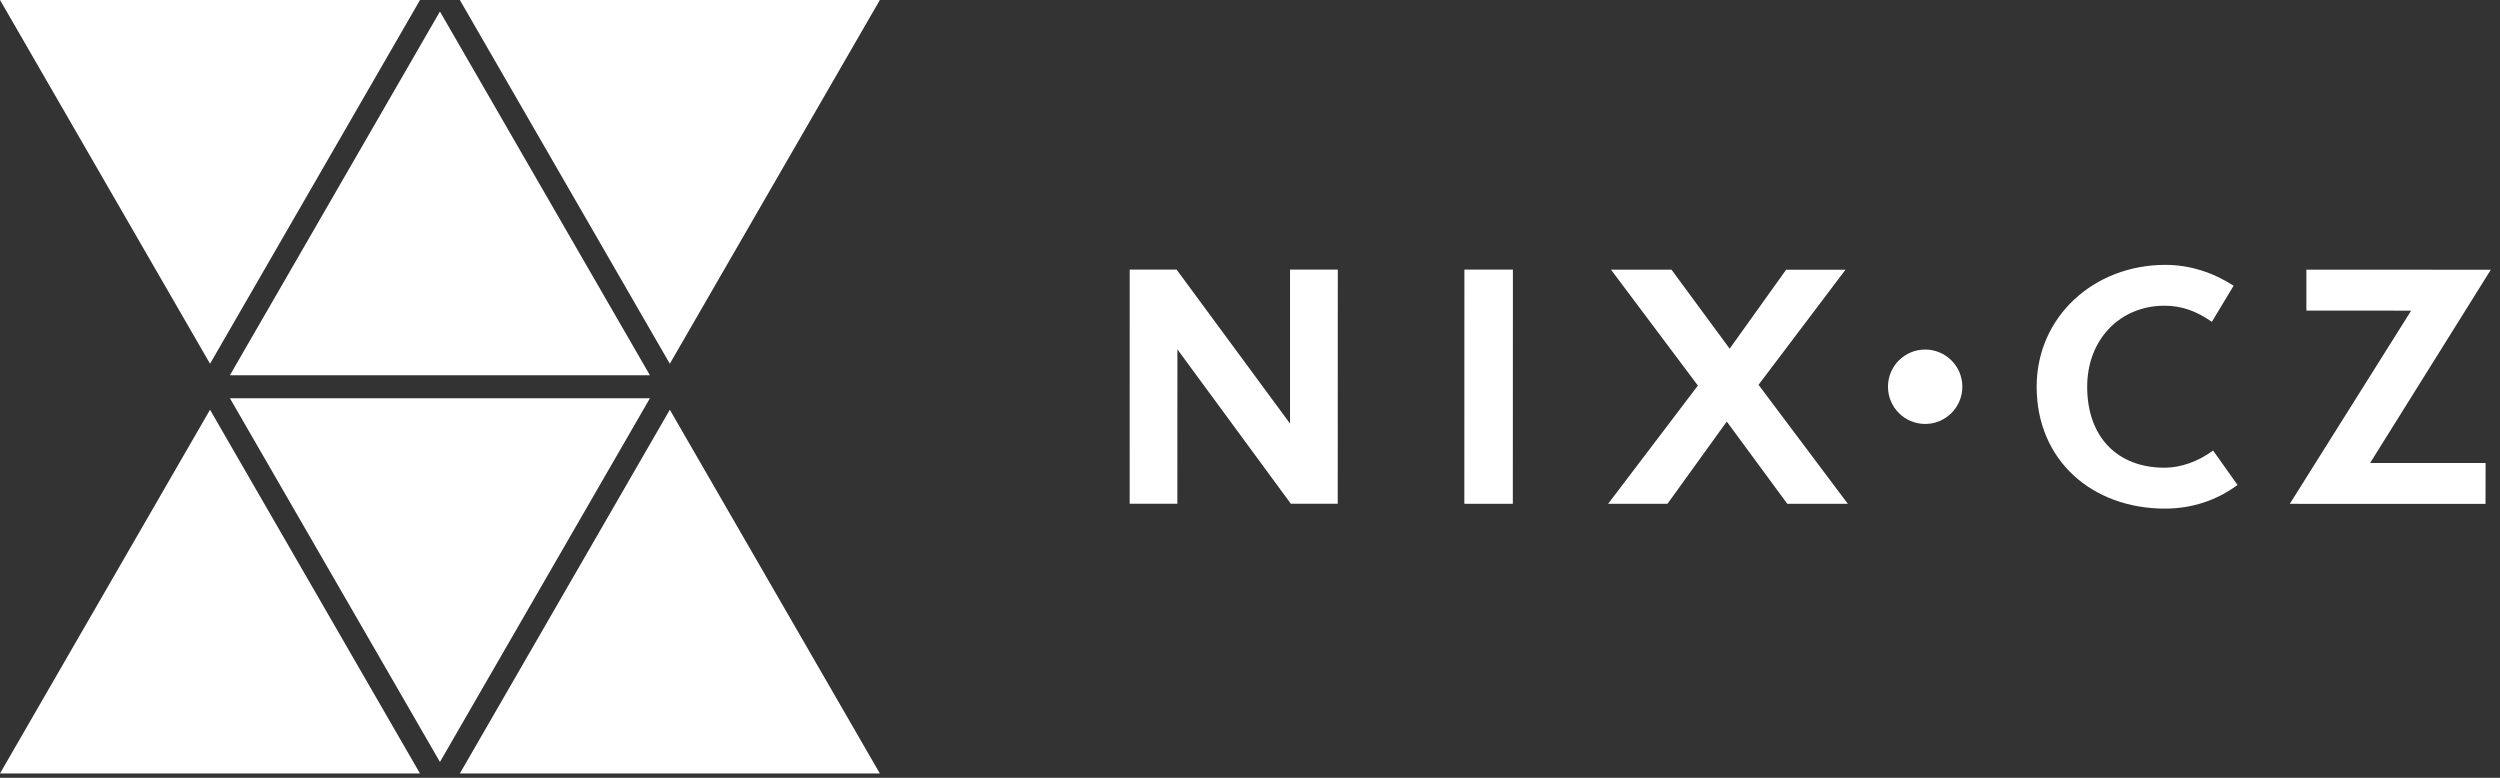
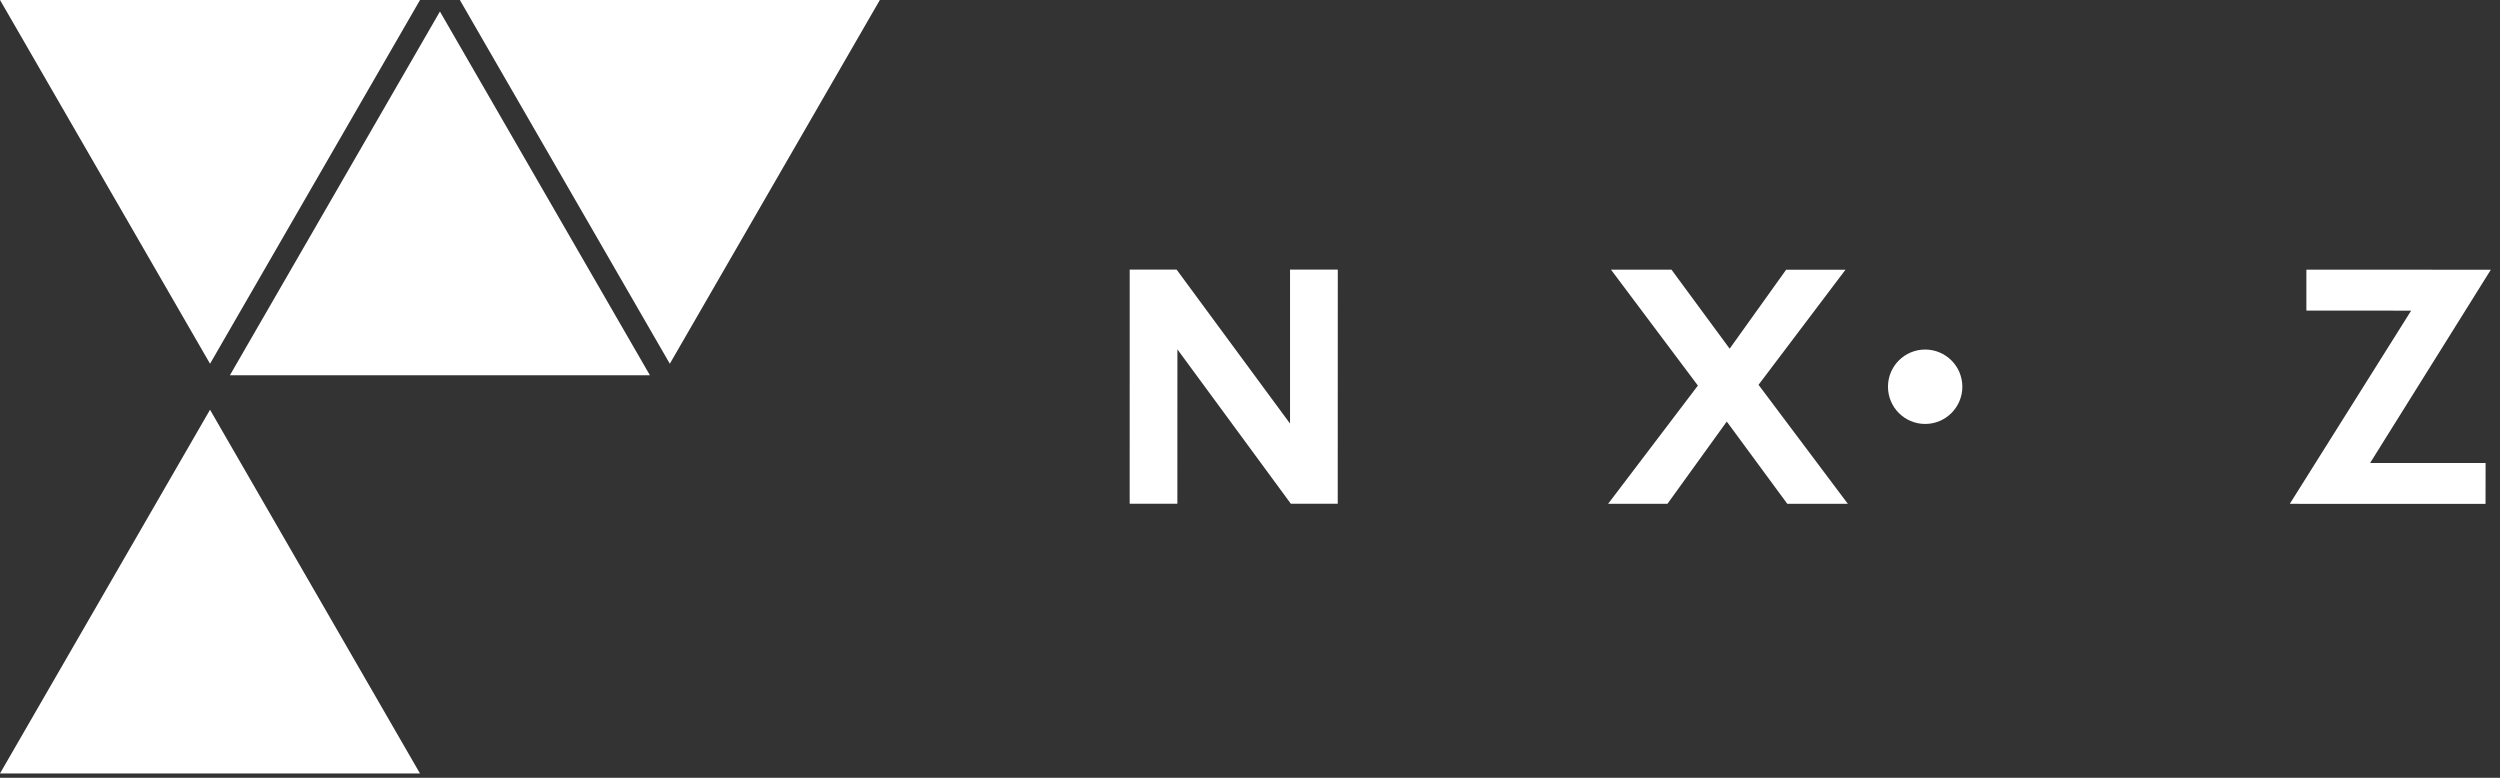
<svg xmlns="http://www.w3.org/2000/svg" width="180px" height="56px" viewBox="0 0 180 56" version="1.1">
  <rect x="0" y="0" width="180" height="56" fill="#333333" stroke="none" />
  <title>1EB3BD4A-FC42-4283-B45C-067C6453BD5C</title>
  <desc>Created with sketchtool.</desc>
  <g id="Page-1" stroke="none" stroke-width="1" fill="none" fill-rule="evenodd">
    <g id="desktop-/-index" transform="translate(-551, -4213)" fill="#FFFFFF">
      <g id="footer" transform="translate(0, 3968)">
        <g id="logo-/-nix-/-default" transform="translate(541, 218)">
          <g id="Group-3" transform="translate(10, 27)">
-             <polygon id="Path" points="16.554 28.673 31.676 54.861 46.795 28.673" />
-             <polygon id="Path" points="33.11 55.689 63.349 55.689 48.227 29.502" />
            <polygon id="Path" points="48.227 26.19 63.349 0 33.11 0" />
            <polygon id="Path" points="30.242 0 0.002 0 15.123 26.19" />
            <polygon id="Path" points="-0 55.689 30.239 55.689 15.122 29.502" />
            <polygon id="Path" points="46.794 27.019 31.675 0.829 16.553 27.019" />
            <path d="M138.613,25.167 C137.132,25.167 135.934,26.365 135.934,27.844 C135.934,29.324 137.132,30.524 138.613,30.524 C140.088,30.524 141.289,29.324 141.289,27.844 C141.289,26.365 140.088,25.167 138.613,25.167 Z" id="Path" />
            <polygon id="Path" points="179.34 19.42 166.06 19.415 166.06 22.363 173.603 22.366 164.865 36.276 178.958 36.278 178.963 33.335 170.647 33.335" />
-             <path d="M155.858,33.675 L155.847,33.675 L155.842,33.675 C152.439,33.675 150.277,31.451 150.277,27.847 C150.277,24.437 152.644,22.011 155.847,22.011 C157.092,22.015 158.129,22.39 159.254,23.172 L160.819,20.572 C159.346,19.619 157.669,19.071 155.909,19.071 C150.74,19.071 146.639,22.821 146.639,27.844 C146.639,33.129 150.619,36.619 155.871,36.619 L155.876,36.619 L155.892,36.619 C157.791,36.619 159.576,36.042 161.101,34.918 L159.343,32.438 C158.247,33.245 156.987,33.675 155.858,33.675 Z" id="Path" />
            <polygon id="Path" points="132.875 19.42 128.603 19.42 124.535 25.105 120.346 19.415 115.991 19.415 122.248 27.761 115.784 36.274 120.056 36.274 124.328 30.352 128.687 36.276 133.046 36.276 126.614 27.706" />
-             <polygon id="Path" points="105.432 36.271 108.924 36.274 108.929 19.413 105.437 19.413" />
            <polygon id="Path" points="92.882 19.409 96.321 19.413 96.317 36.271 92.94 36.268 84.773 25.153 84.77 36.271 81.337 36.268 81.338 19.409 84.715 19.411 92.882 30.498" />
          </g>
        </g>
      </g>
    </g>
  </g>
</svg>